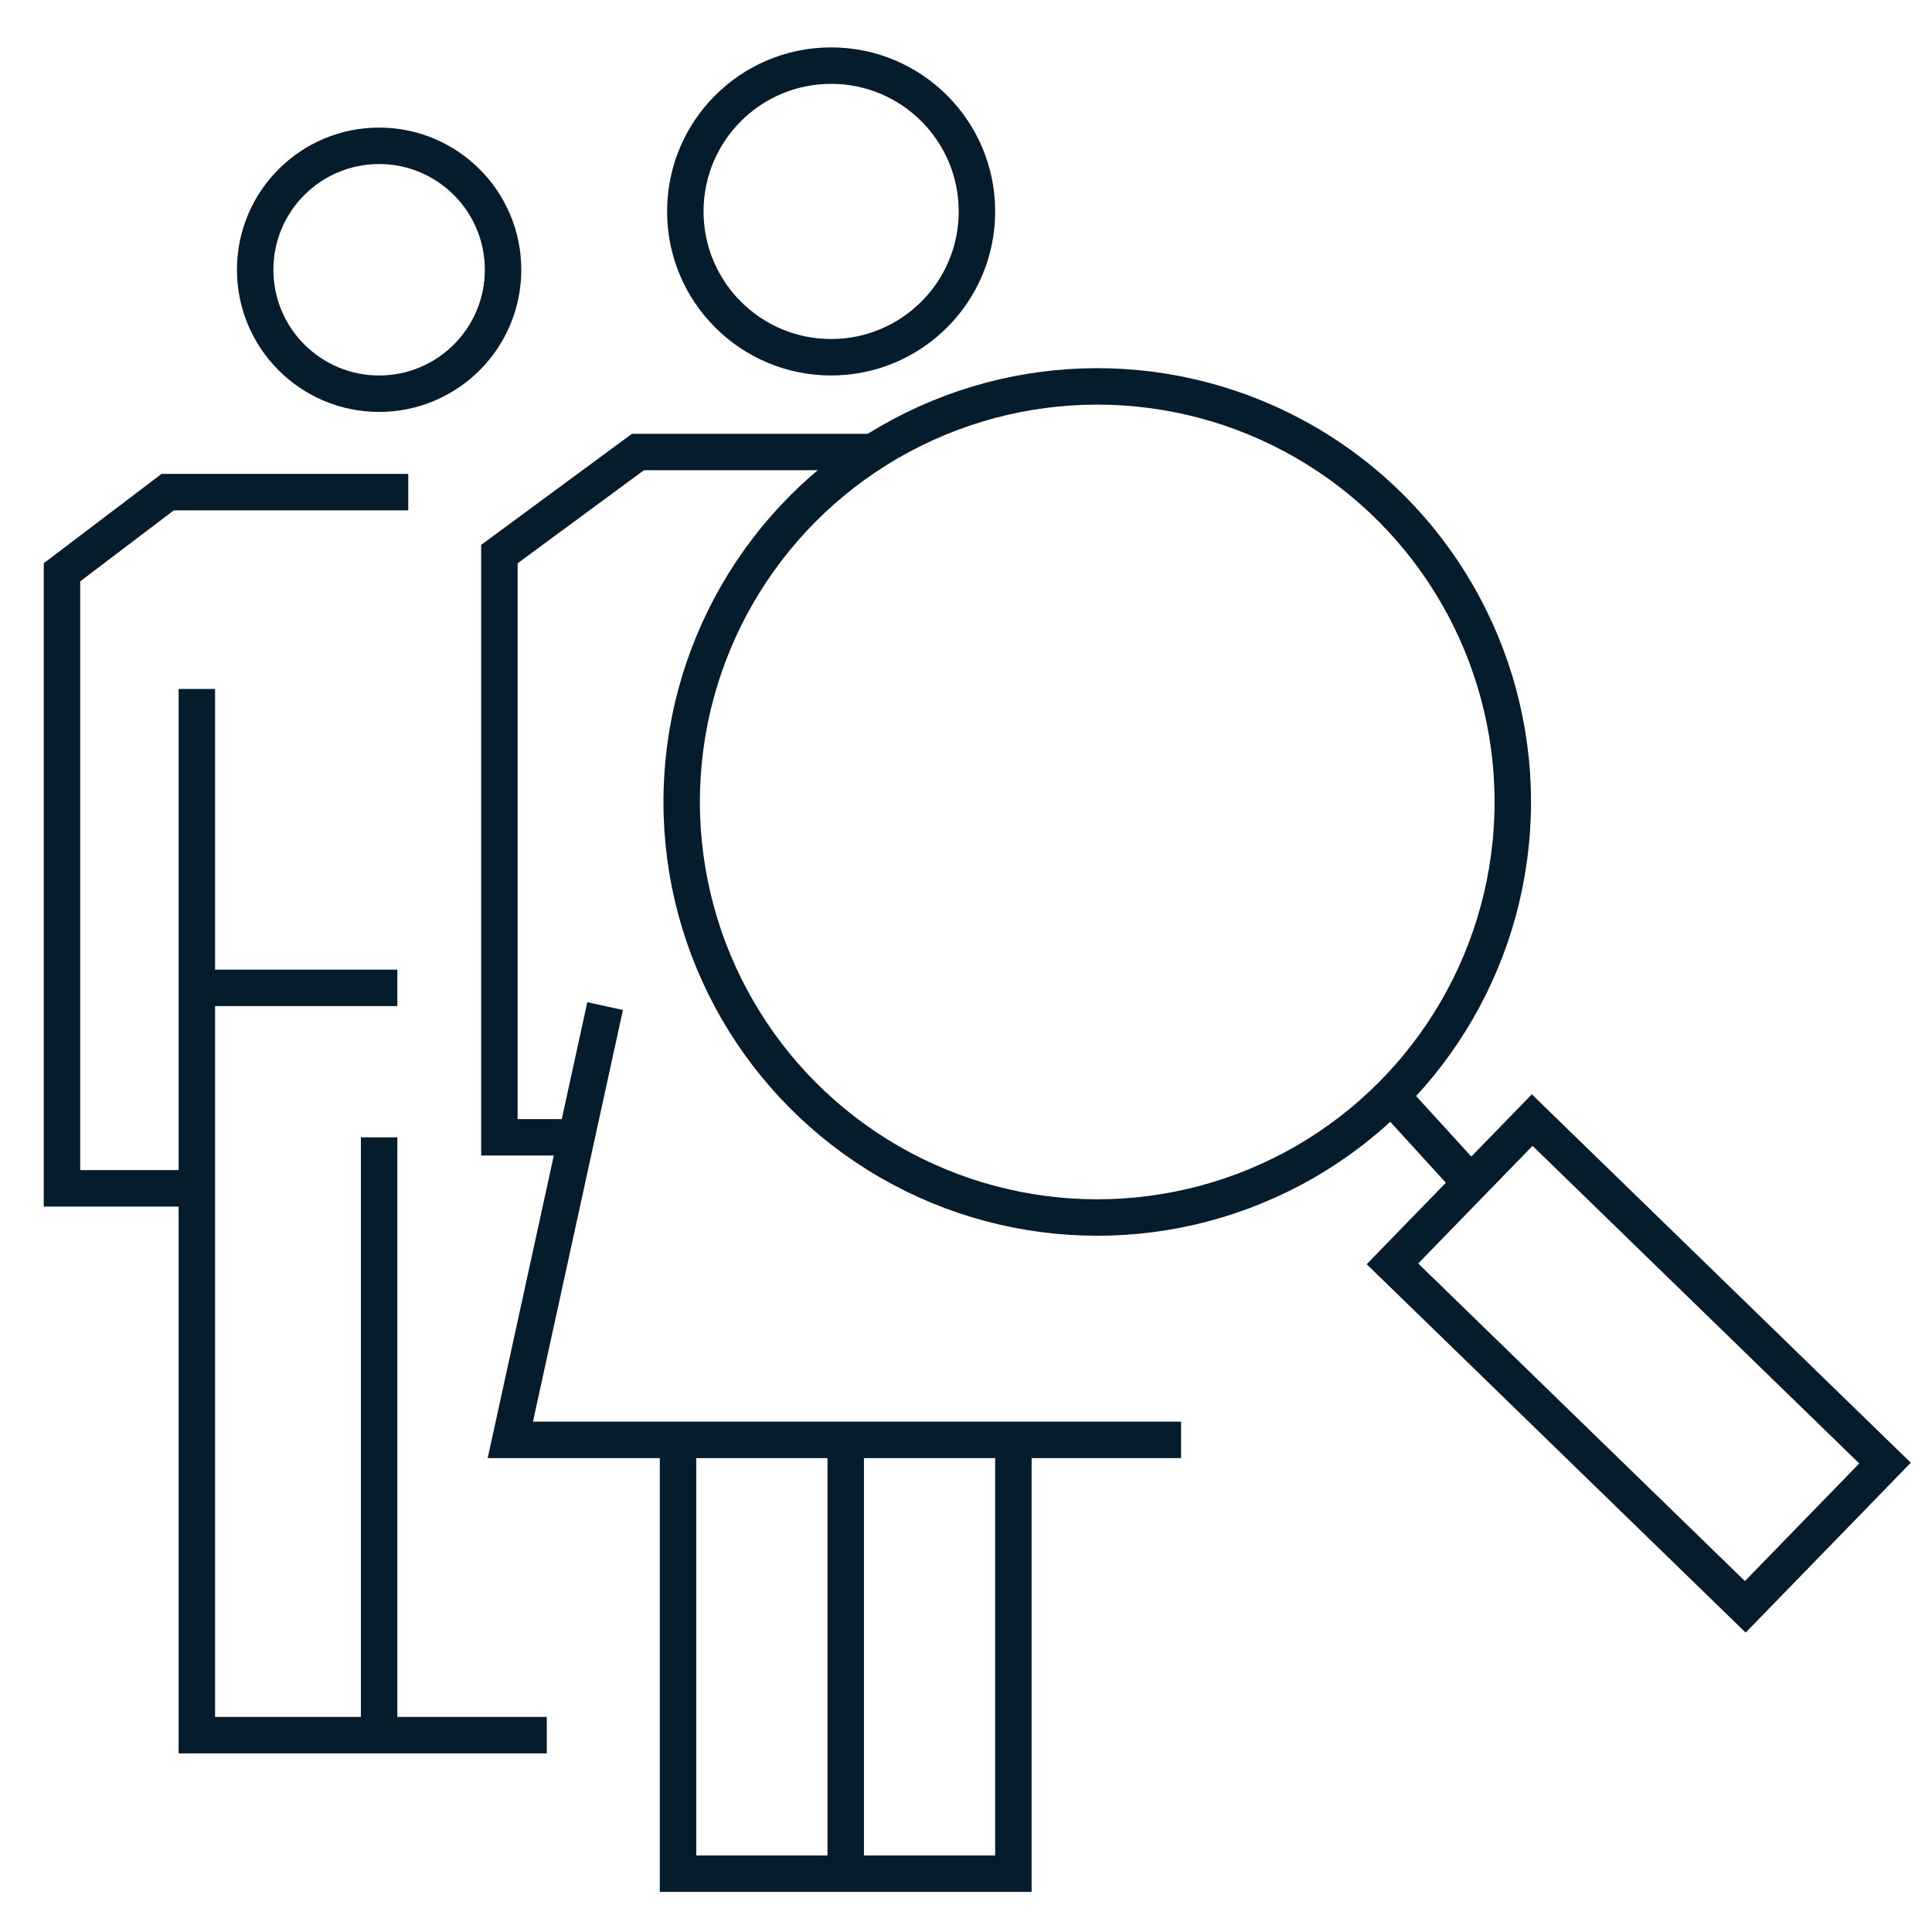
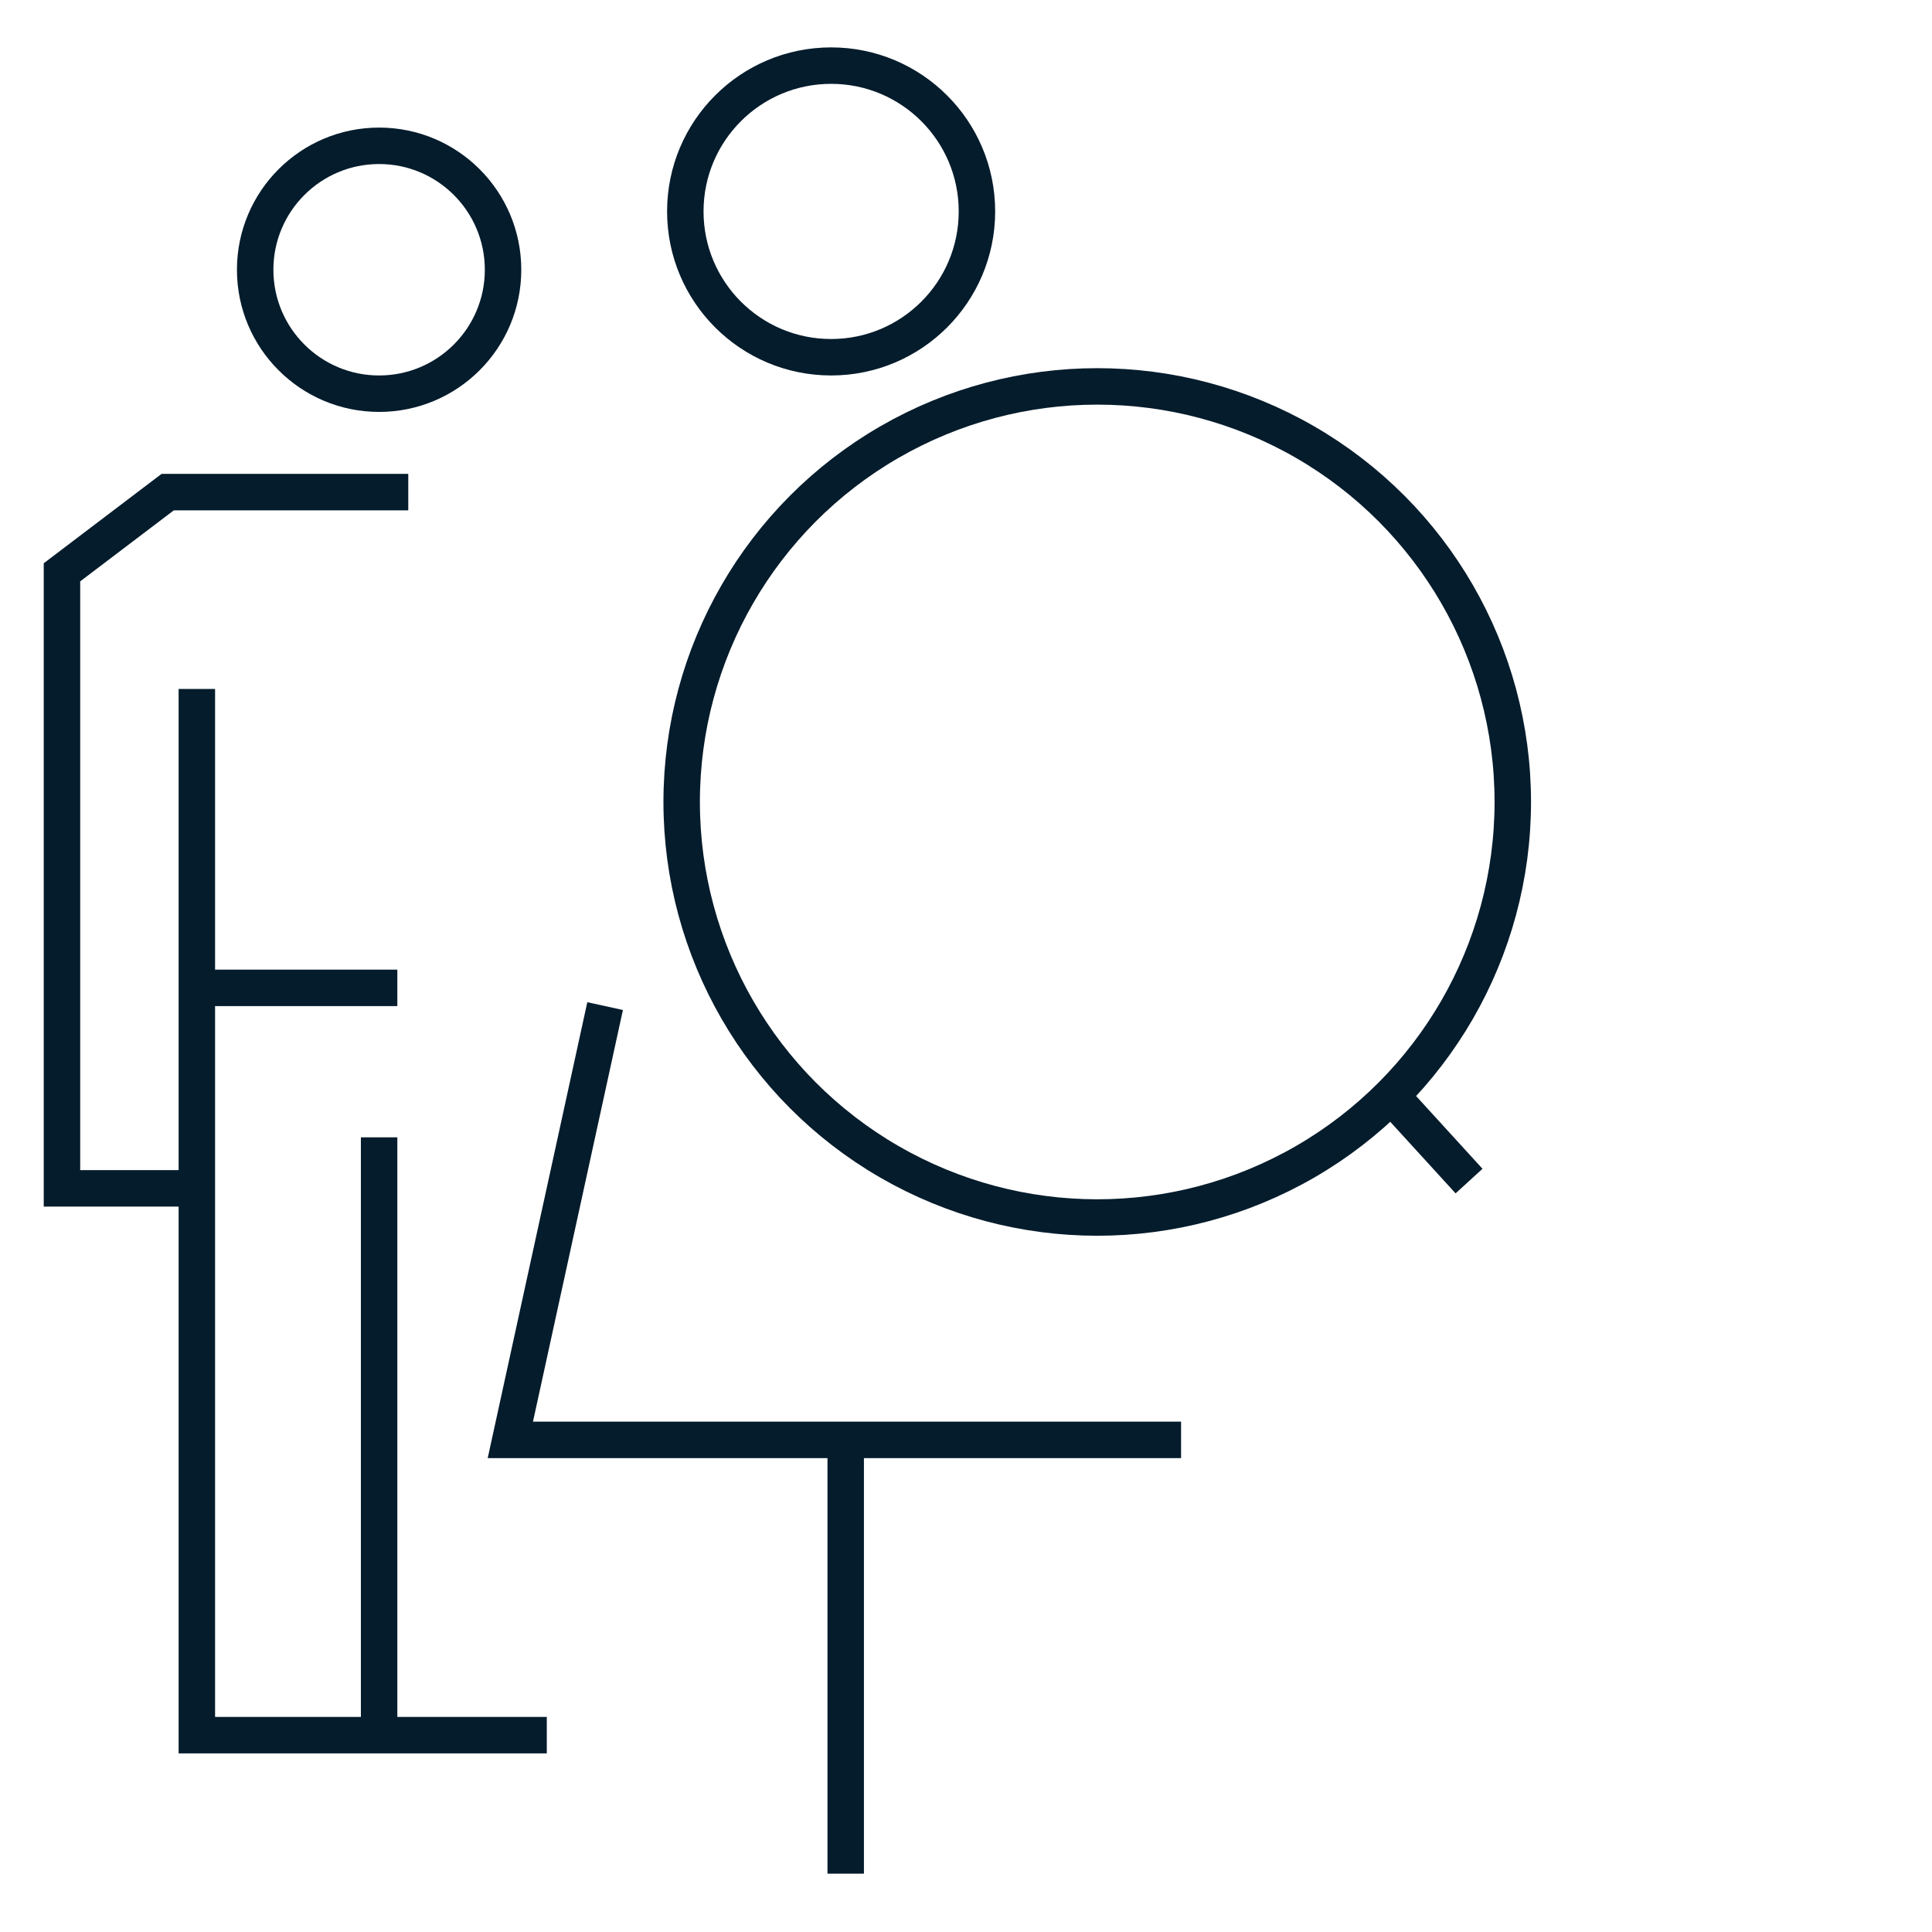
<svg xmlns="http://www.w3.org/2000/svg" enable-background="new 0 0 53 53" viewBox="0 0 53 53">
  <g fill="none" stroke="#051c2c">
    <circle cx="30.1" cy="22" r="11.4" stroke-miterlimit="10" />
    <circle cx="22.8" cy="5.8" r="4" stroke-miterlimit="10" />
    <circle cx="10.4" cy="7.4" r="3.4" stroke-miterlimit="10" />
-     <path d="m42.2 30.7h5.5v13.5h-5.5z" stroke-miterlimit="10" transform="matrix(.697 -.717 .717 .697 -13.227 43.53)" />
    <g stroke-miterlimit="10">
      <path d="m38.2 30.1 2.1 2.3" />
      <path d="m16.6 27.6-2.6 11.9h18.4" />
-       <path d="m18.6 39.5v11.9h9.2v-11.9" />
      <path d="m23.2 39.5v11.9" />
-       <path d="m24 12.4h-6.5l-3.8 2.8v16h2.1" />
      <path d="m11.2 13.5h-6.6l-2.9 2.2v16.9h3.7" />
      <path d="m5.4 18.9v28.7h9.6" />
      <path d="m10.4 31.2v16.4" />
      <path d="m5.4 27.1h5.5" />
    </g>
  </g>
</svg>